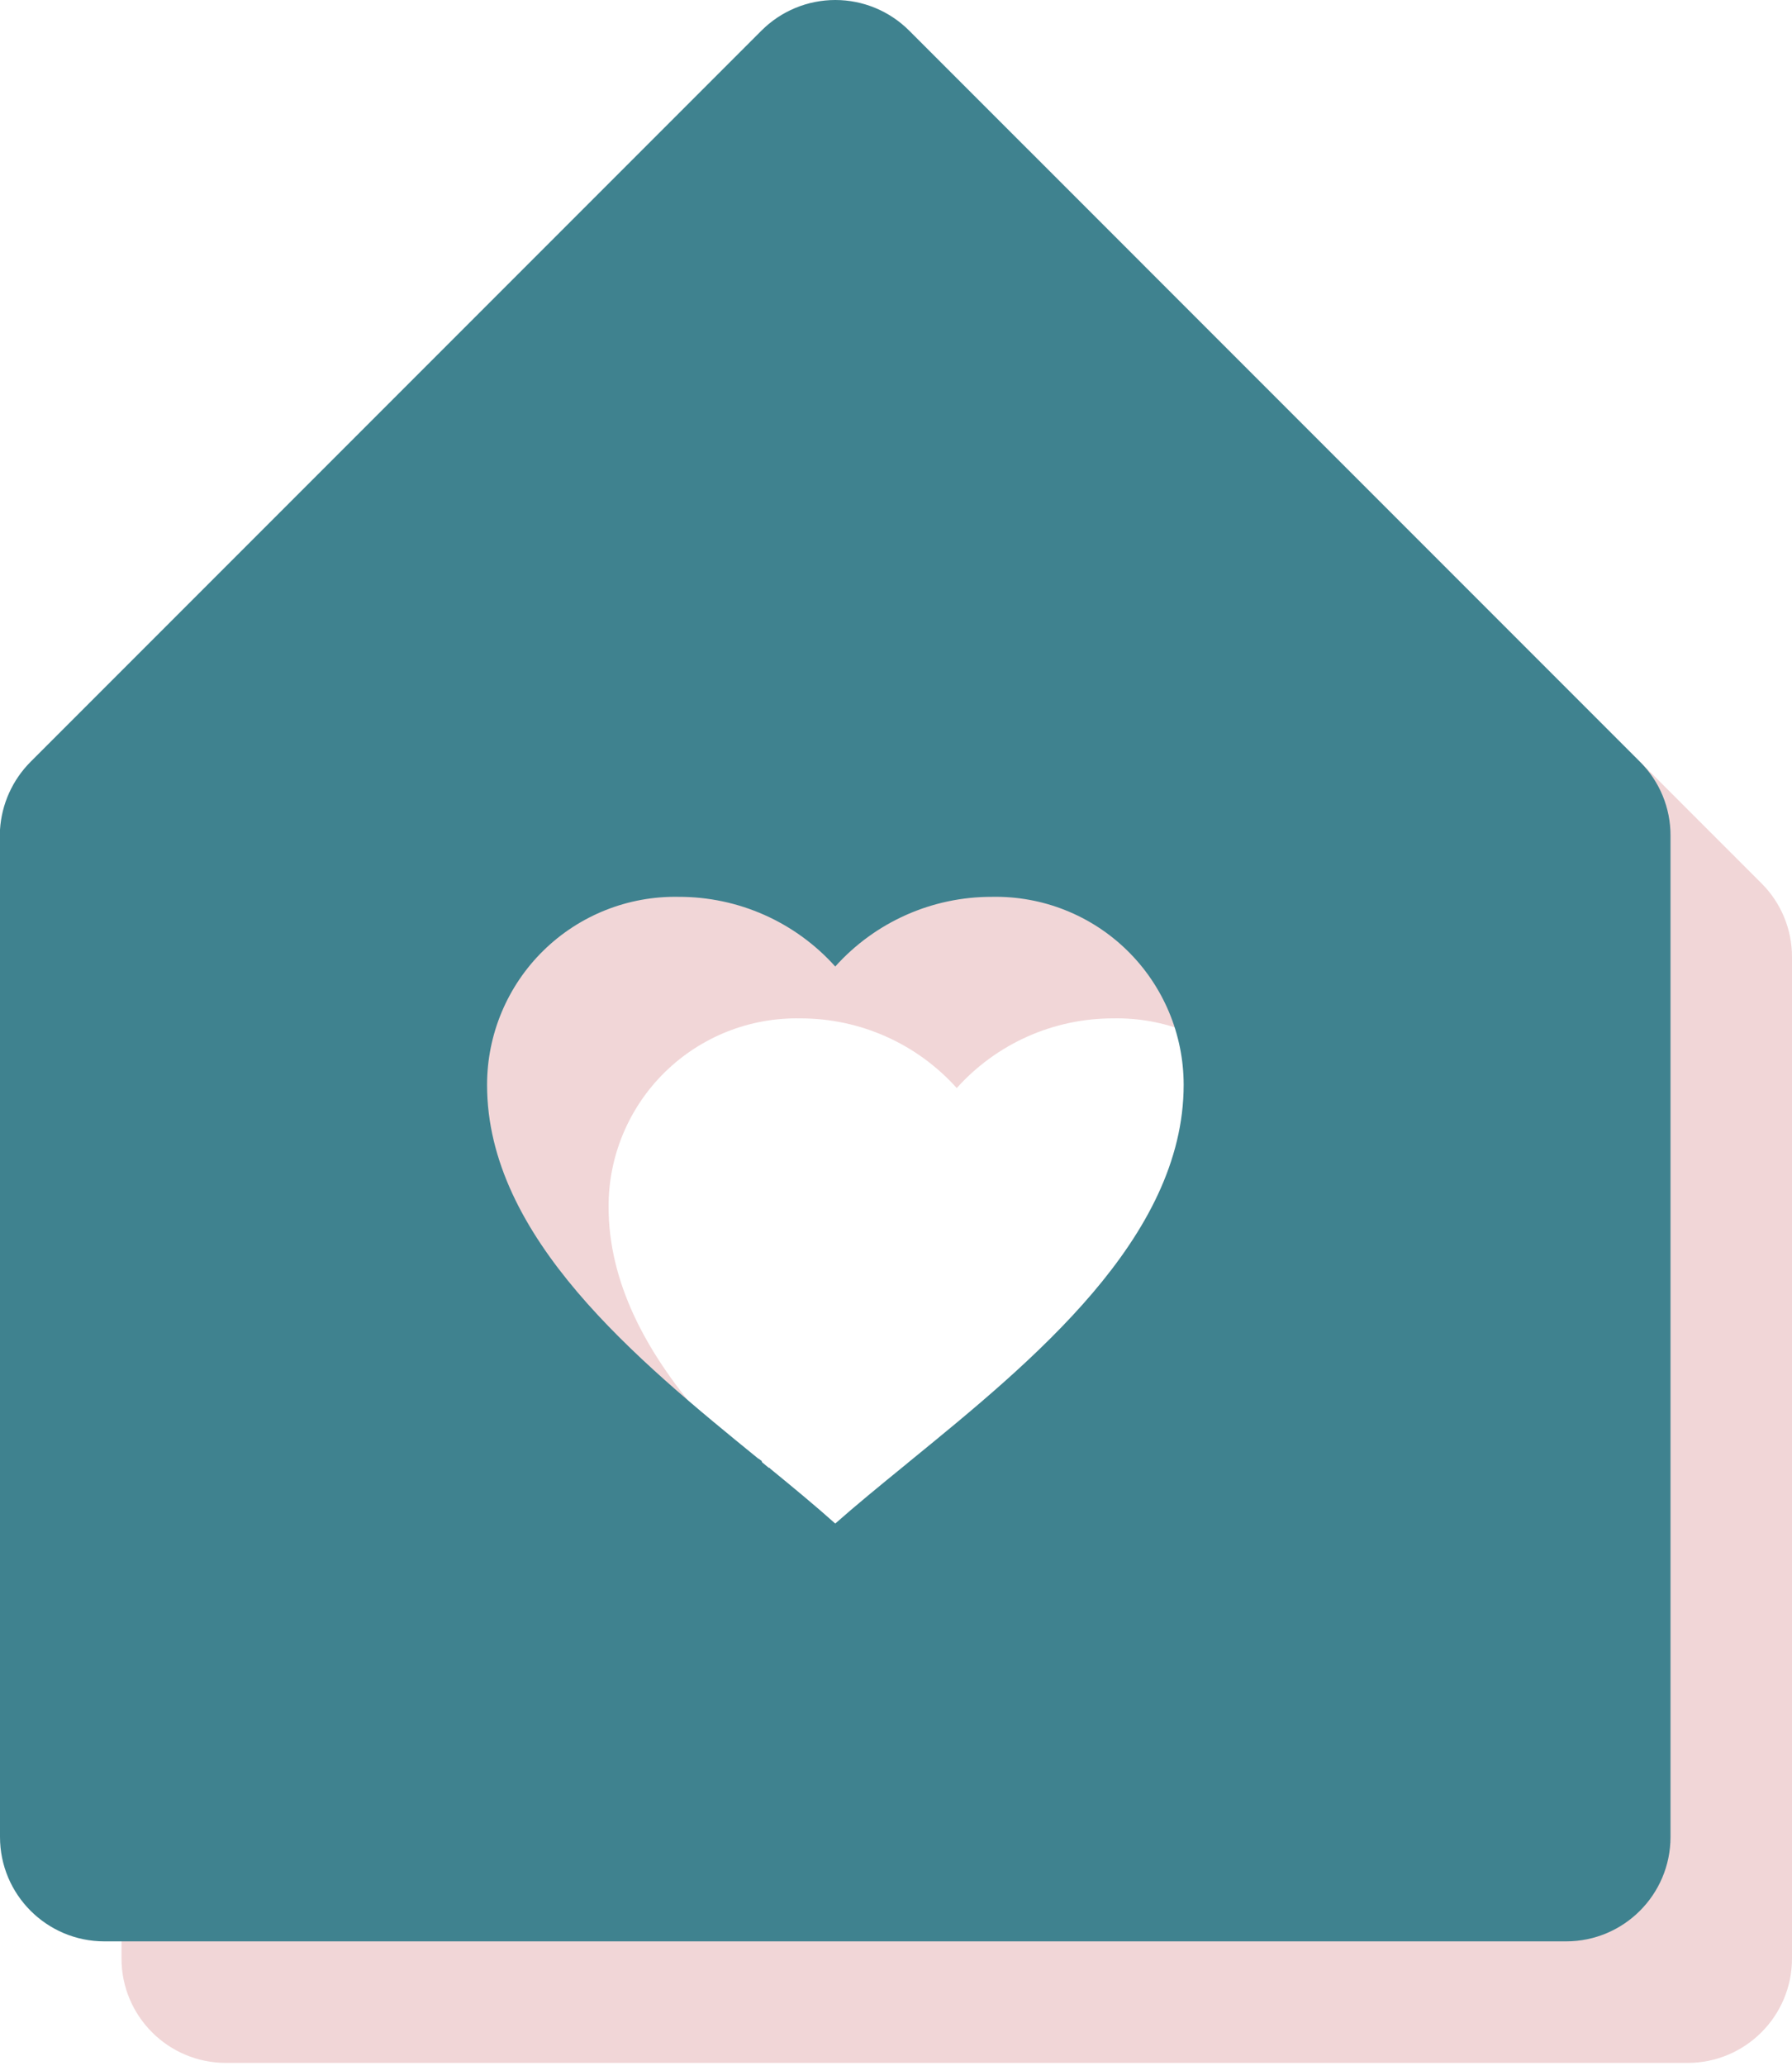
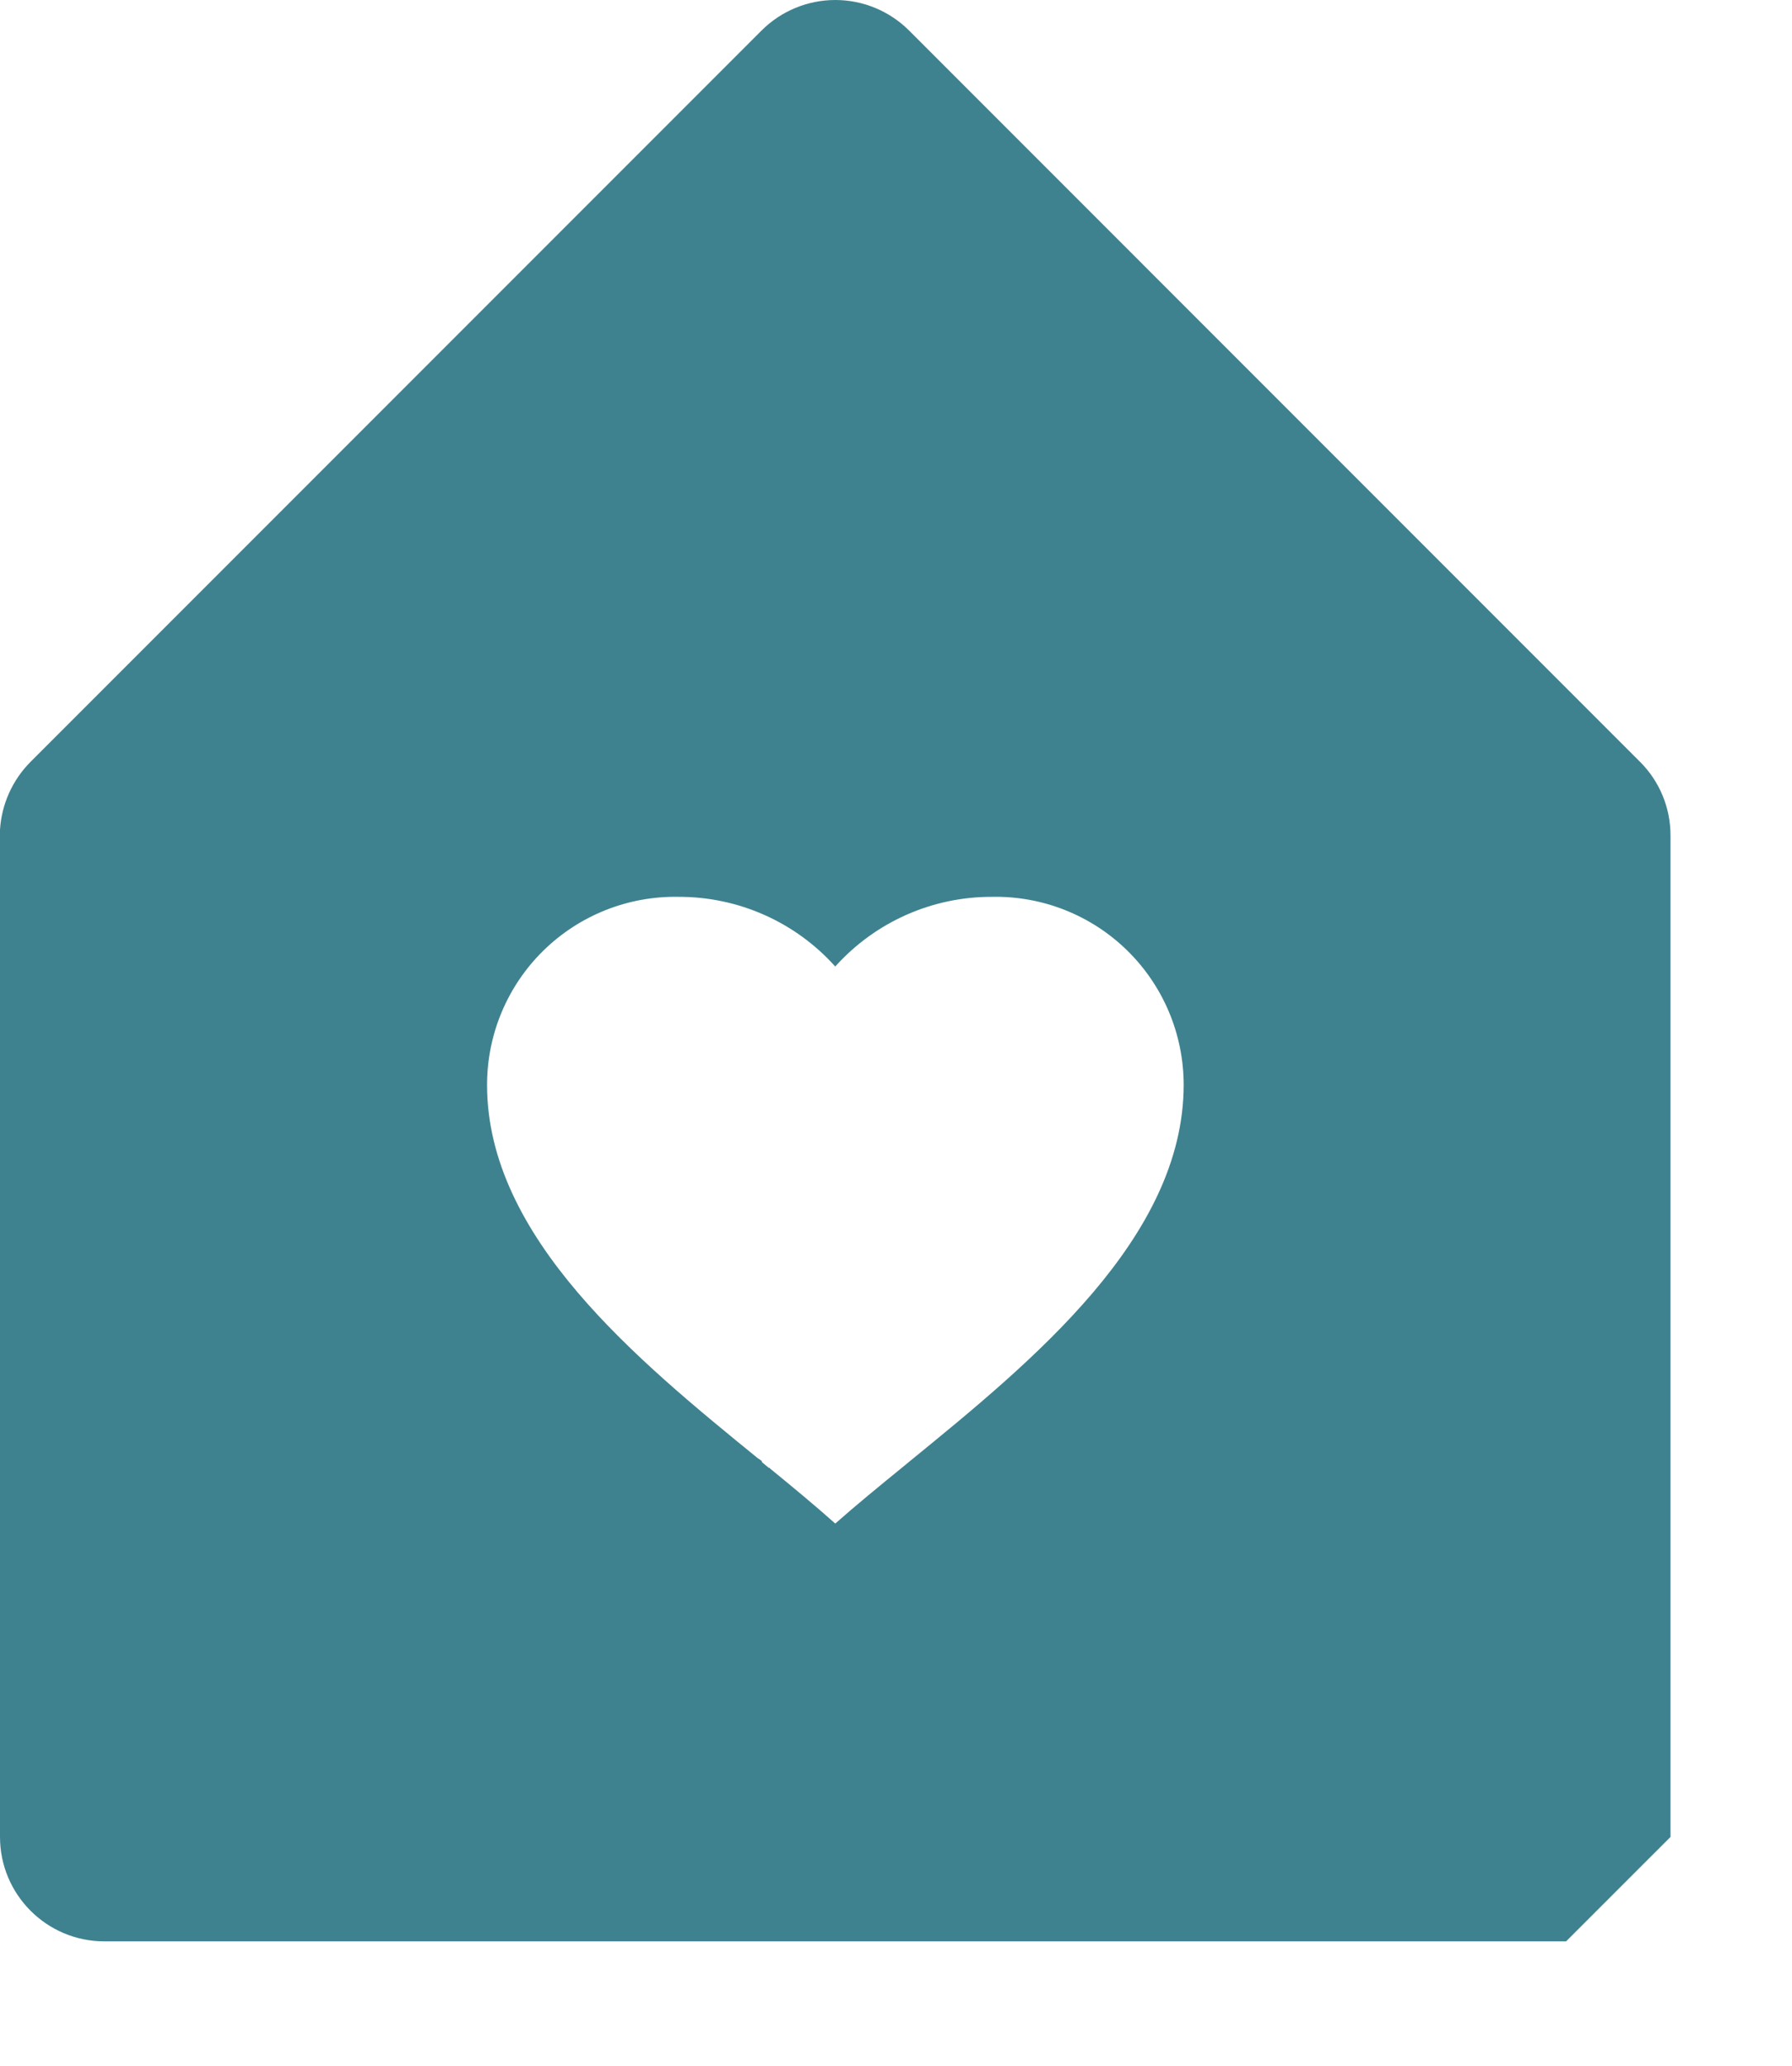
<svg xmlns="http://www.w3.org/2000/svg" width="59" height="68" viewBox="0 0 59 68" fill="none">
-   <path d="M55.562 67.89H7.438C5.539 67.89 4 66.351 4 64.453V31.305C4.053 30.463 4.411 29.668 5.007 29.071L29.07 5.008C29.714 4.363 30.589 4 31.502 4C32.414 4 33.289 4.363 33.934 5.008L57.996 29.071C58.642 29.714 59.003 30.589 59 31.501V64.453C59 66.351 57.461 67.89 55.562 67.89ZM29.362 52.336C30.118 52.954 30.85 53.559 31.5 54.14C32.188 53.532 32.958 52.903 33.776 52.236L33.972 52.074C37.98 48.805 42.971 44.739 42.971 39.699C42.97 38.037 42.301 36.444 41.113 35.281C39.925 34.117 38.319 33.481 36.656 33.515C34.689 33.51 32.814 34.344 31.5 35.808C30.187 34.344 28.311 33.51 26.344 33.515C24.682 33.483 23.077 34.121 21.89 35.285C20.704 36.448 20.036 38.041 20.036 39.703C20.036 44.725 24.986 48.764 28.973 52.009H28.97H28.987L29.049 52.061H29.066L29.094 52.126L29.273 52.274L29.317 52.308H29.338L29.362 52.336Z" fill="#F1D6D7" />
-   <path d="M51.562 63.89H3.438C1.539 63.89 0 62.351 0 60.453V27.305C0.053 26.463 0.411 25.668 1.007 25.071L25.07 1.008C25.714 0.363 26.589 0 27.502 0C28.414 0 29.289 0.363 29.934 1.008L53.996 25.071C54.642 25.714 55.003 26.589 55 27.501V60.453C55 62.351 53.461 63.89 51.562 63.89ZM25.362 48.336C26.118 48.954 26.85 49.559 27.5 50.14C28.188 49.532 28.957 48.903 29.776 48.236L29.972 48.074C33.98 44.805 38.971 40.739 38.971 35.699C38.97 34.037 38.301 32.444 37.113 31.281C35.925 30.117 34.319 29.481 32.656 29.515C30.689 29.51 28.814 30.344 27.5 31.808C26.187 30.344 24.311 29.51 22.344 29.515C20.682 29.483 19.077 30.121 17.89 31.285C16.704 32.448 16.036 34.041 16.036 35.703C16.036 40.725 20.986 44.764 24.973 48.009H24.97H24.987L25.049 48.061H25.066L25.094 48.126L25.273 48.274L25.317 48.308H25.338L25.362 48.336Z" fill="#3F828F" />
+   <path d="M51.562 63.89H3.438C1.539 63.89 0 62.351 0 60.453V27.305C0.053 26.463 0.411 25.668 1.007 25.071L25.07 1.008C25.714 0.363 26.589 0 27.502 0C28.414 0 29.289 0.363 29.934 1.008L53.996 25.071C54.642 25.714 55.003 26.589 55 27.501V60.453ZM25.362 48.336C26.118 48.954 26.85 49.559 27.5 50.14C28.188 49.532 28.957 48.903 29.776 48.236L29.972 48.074C33.98 44.805 38.971 40.739 38.971 35.699C38.97 34.037 38.301 32.444 37.113 31.281C35.925 30.117 34.319 29.481 32.656 29.515C30.689 29.51 28.814 30.344 27.5 31.808C26.187 30.344 24.311 29.51 22.344 29.515C20.682 29.483 19.077 30.121 17.89 31.285C16.704 32.448 16.036 34.041 16.036 35.703C16.036 40.725 20.986 44.764 24.973 48.009H24.97H24.987L25.049 48.061H25.066L25.094 48.126L25.273 48.274L25.317 48.308H25.338L25.362 48.336Z" fill="#3F828F" />
</svg>